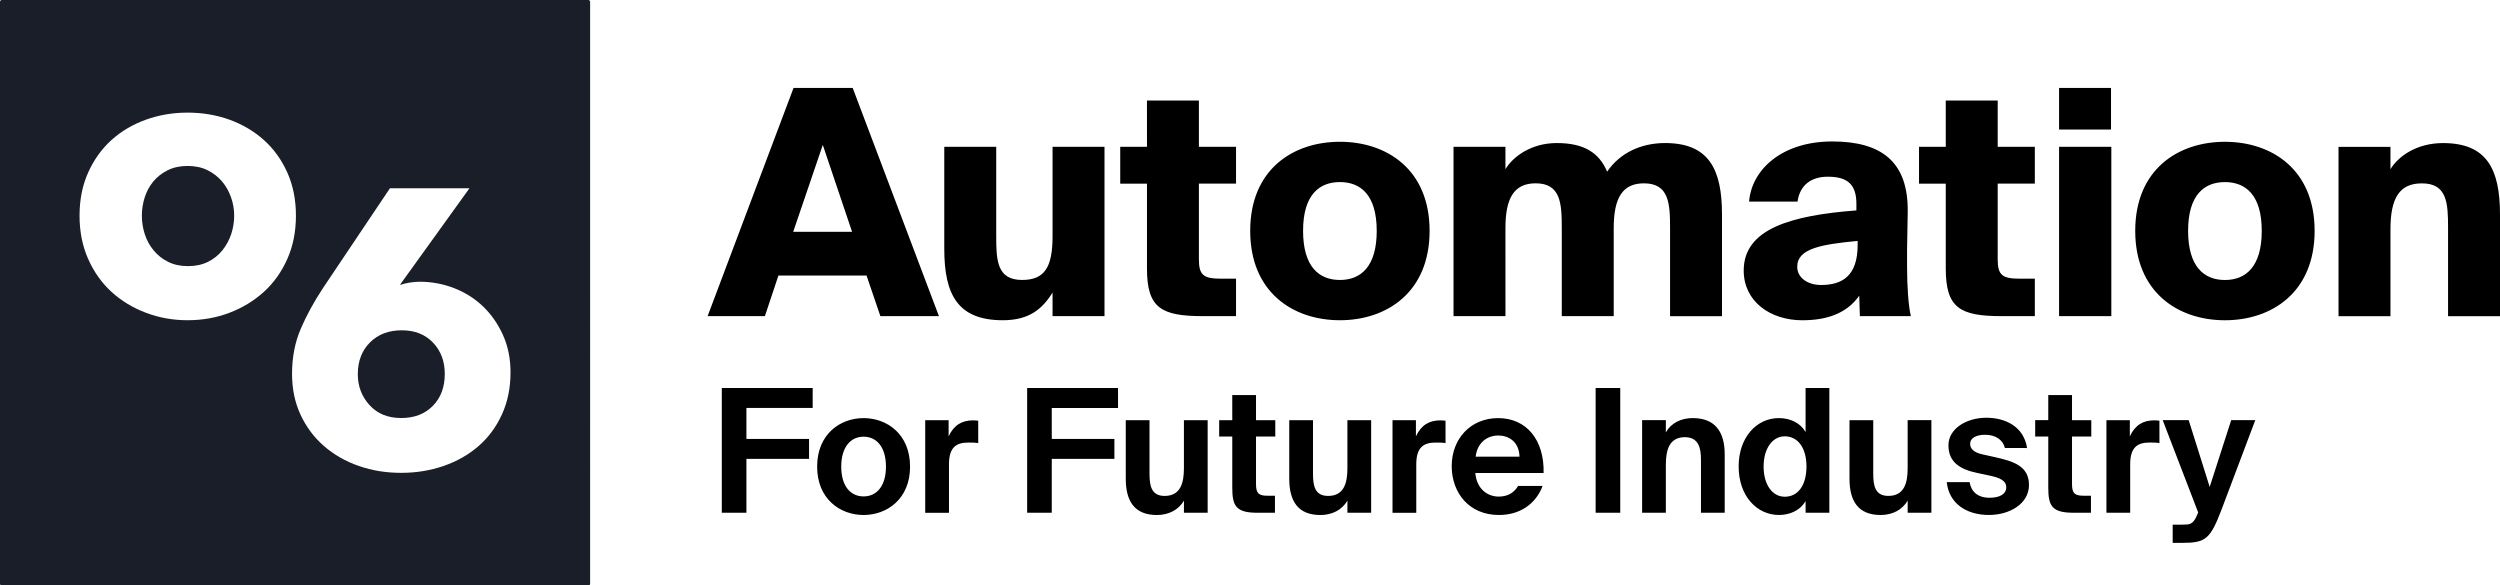
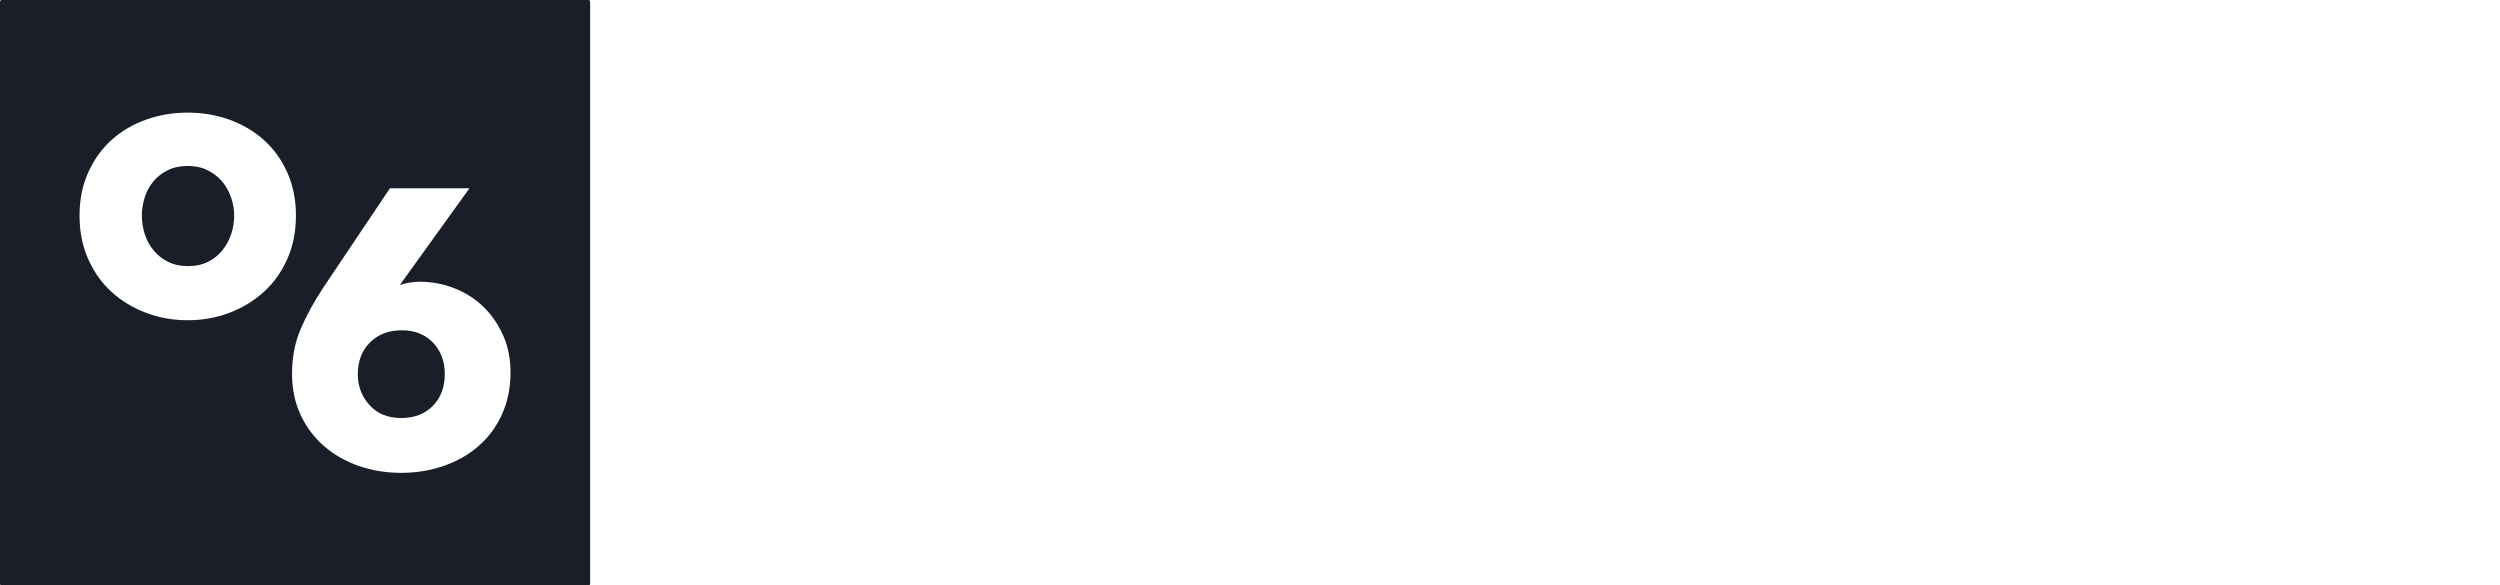
<svg xmlns="http://www.w3.org/2000/svg" xmlns:ns1="http://www.inkscape.org/namespaces/inkscape" xmlns:ns2="http://sodipodi.sourceforge.net/DTD/sodipodi-0.dtd" width="125.53mm" height="29.399mm" viewBox="0 0 125.53 29.399" version="1.1" id="svg1" ns1:version="1.4 (86a8ad7, 2024-10-11)" ns2:docname="o6-logo-final-landcape.svg">
  <ns2:namedview id="namedview1" pagecolor="#ffffff" bordercolor="#000000" borderopacity="0.25" ns1:showpageshadow="2" ns1:pageopacity="0.0" ns1:pagecheckerboard="0" ns1:deskcolor="#d1d1d1" ns1:document-units="mm" ns1:zoom="1.5511988" ns1:cx="207.58139" ns1:cy="6.7689584" ns1:window-width="1920" ns1:window-height="1111" ns1:window-x="-9" ns1:window-y="-9" ns1:window-maximized="1" ns1:current-layer="layer1" showgrid="false" />
  <defs id="defs1">
    <ns1:path-effect effect="fillet_chamfer" id="path-effect14-1-0-9-0-2-1-34-2-07-0-6-2-5-8-0-7-11-4-06-7-6-7" is_visible="true" lpeversion="1" nodesatellites_param="F,0,1,1,0,0.11,0,1 @ F,0,1,1,0,0.11,0,1 @ F,0,1,1,0,0.11,0,1 @ F,0,1,1,0,0.11,0,1" radius="0" unit="px" method="auto" mode="F" chamfer_steps="1" flexible="false" use_knot_distance="true" apply_no_radius="true" apply_with_radius="true" only_selected="false" hide_knots="false" />
    <clipPath clipPathUnits="userSpaceOnUse" id="clipPath3-8-1-9-8-4-933-0-2-5-8-9-7-4-2-24-94-6-3-1-6-2-0-3">
      <path d="M 8.871e-6,0 H 595.32 V 841.92 H 8.871e-6 Z" transform="matrix(1,0,0,-1,-70.824,724.9)" clip-rule="evenodd" id="path3-24-5-4-97-2-28-7-78-2-1-4-72-5-7-5-8-1-8-2-1-6-7-3" />
    </clipPath>
    <clipPath clipPathUnits="userSpaceOnUse" id="clipPath5-55-2-8-2-1-34-6-9-0-5-8-2-5-6-5-8-4-7-0-8-0-1-5">
      <path d="M 8.871e-6,0 H 595.32 V 841.92 H 8.871e-6 Z" transform="matrix(1,0,0,-1,-101.18,724.9)" clip-rule="evenodd" id="path5-17-7-8-2-9-0-6-01-3-86-8-9-1-1-17-2-2-4-0-4-1-7-9" />
    </clipPath>
    <clipPath clipPathUnits="userSpaceOnUse" id="clipPath3-8-1-9-8-4-933-0-2-5-8-9-7-4-2-24-94-6-3-1-6-2-0-3-6">
      <path d="M 8.871e-6,0 H 595.32 V 841.92 H 8.871e-6 Z" transform="matrix(1,0,0,-1,-70.824,724.9)" clip-rule="evenodd" id="path3-24-5-4-97-2-28-7-78-2-1-4-72-5-7-5-8-1-8-2-1-6-7-3-0" />
    </clipPath>
    <clipPath clipPathUnits="userSpaceOnUse" id="clipPath5-55-2-8-2-1-34-6-9-0-5-8-2-5-6-5-8-4-7-0-8-0-1-5-3">
      <path d="M 8.871e-6,0 H 595.32 V 841.92 H 8.871e-6 Z" transform="matrix(1,0,0,-1,-101.18,724.9)" clip-rule="evenodd" id="path5-17-7-8-2-9-0-6-01-3-86-8-9-1-1-17-2-2-4-0-4-1-7-9-8" />
    </clipPath>
    <clipPath clipPathUnits="userSpaceOnUse" id="clipPath3-8-1-9-8-4-933-0-2-5-8-9-7-4-2-24-94-6-3-1-6-2-0-3-6-6">
      <path d="M 8.871e-6,0 H 595.32 V 841.92 H 8.871e-6 Z" transform="matrix(1,0,0,-1,-70.824,724.9)" clip-rule="evenodd" id="path3-24-5-4-97-2-28-7-78-2-1-4-72-5-7-5-8-1-8-2-1-6-7-3-0-5" />
    </clipPath>
    <clipPath clipPathUnits="userSpaceOnUse" id="clipPath5-55-2-8-2-1-34-6-9-0-5-8-2-5-6-5-8-4-7-0-8-0-1-5-3-0">
      <path d="M 8.871e-6,0 H 595.32 V 841.92 H 8.871e-6 Z" transform="matrix(1,0,0,-1,-101.18,724.9)" clip-rule="evenodd" id="path5-17-7-8-2-9-0-6-01-3-86-8-9-1-1-17-2-2-4-0-4-1-7-9-8-2" />
    </clipPath>
  </defs>
  <g ns1:label="Ebene 1" ns1:groupmode="layer" id="layer1" transform="translate(69.949,-51.499)">
    <path id="rect18-5-2-2-0-7-09-7-4-4-7-8-9-2-0-0-2-2-5-1-1-3-1-1-2-7-1-3-5-7-8" style="vector-effect:none;fill:#191e28;fill-opacity:1;stroke:none;stroke-width:0.419;stroke-linecap:butt;stroke-linejoin:miter;stroke-miterlimit:4;stroke-dasharray:none;stroke-dashoffset:0;stroke-opacity:1;-inkscape-stroke:none;paint-order:normal" d="m -69.862,51.499 c -0.048,7.2e-5 -0.087,0.04 -0.087,0.089 v 29.222 c 1.57e-4,0.049 0.039,0.088 0.087,0.089 h 29.457 c 0.048,-7.2e-5 0.087,-0.04 0.087,-0.089 V 51.588 c 9.2e-5,-0.049 -0.039,-0.089 -0.087,-0.089 z m 9.33,5.655 c 0.749,0 1.451,0.119 2.107,0.355 0.655,0.238 1.231,0.578 1.727,1.022 0.495,0.445 0.888,0.989 1.176,1.632 0.288,0.643 0.432,1.365 0.432,2.164 0,0.8 -0.144,1.525 -0.432,2.174 -0.288,0.65 -0.681,1.2 -1.176,1.651 -0.497,0.451 -1.072,0.801 -1.727,1.051 -0.656,0.25 -1.358,0.375 -2.107,0.375 -0.737,0 -1.433,-0.125 -2.092,-0.375 -0.66,-0.25 -1.236,-0.6 -1.728,-1.051 -0.493,-0.451 -0.883,-1.001 -1.171,-1.651 -0.288,-0.649 -0.432,-1.374 -0.432,-2.174 0,-0.799 0.144,-1.521 0.432,-2.164 0.288,-0.643 0.678,-1.187 1.171,-1.632 0.492,-0.444 1.068,-0.785 1.728,-1.022 0.659,-0.236 1.355,-0.355 2.092,-0.355 z m 0,2.678 c -0.378,0 -0.71,0.072 -0.998,0.216 -0.288,0.144 -0.528,0.331 -0.72,0.562 -0.192,0.23 -0.336,0.497 -0.432,0.797 -0.096,0.301 -0.144,0.608 -0.144,0.921 0,0.314 0.048,0.622 0.144,0.922 0.096,0.301 0.243,0.573 0.442,0.815 0.198,0.244 0.442,0.437 0.73,0.581 0.288,0.144 0.62,0.216 0.998,0.216 0.384,0 0.72,-0.072 1.008,-0.216 0.288,-0.144 0.529,-0.337 0.724,-0.581 0.194,-0.242 0.342,-0.514 0.442,-0.815 0.098,-0.3 0.148,-0.607 0.148,-0.922 0,-0.313 -0.052,-0.62 -0.158,-0.921 -0.106,-0.3 -0.257,-0.566 -0.451,-0.797 -0.196,-0.23 -0.437,-0.418 -0.725,-0.562 -0.288,-0.144 -0.624,-0.216 -1.008,-0.216 z m 10.162,1.121 h 3.993 l -3.427,4.761 -0.057,0.096 c 0.134,-0.05 0.293,-0.091 0.475,-0.12 0.182,-0.029 0.353,-0.044 0.513,-0.044 0.601,0 1.18,0.109 1.737,0.326 0.557,0.218 1.041,0.527 1.454,0.926 0.413,0.401 0.744,0.878 0.993,1.435 0.25,0.557 0.374,1.178 0.374,1.862 0,0.781 -0.144,1.486 -0.432,2.116 -0.288,0.631 -0.682,1.162 -1.181,1.593 -0.499,0.432 -1.083,0.763 -1.751,0.993 -0.669,0.23 -1.377,0.345 -2.126,0.345 -0.756,0 -1.464,-0.115 -2.126,-0.345 -0.662,-0.23 -1.243,-0.561 -1.742,-0.993 -0.499,-0.432 -0.893,-0.955 -1.18,-1.569 -0.288,-0.614 -0.432,-1.302 -0.432,-2.064 0,-0.825 0.144,-1.575 0.432,-2.25 0.288,-0.674 0.662,-1.361 1.123,-2.059 z m 0.595,7.131 c -0.66,0 -1.192,0.204 -1.598,0.61 -0.407,0.407 -0.61,0.939 -0.61,1.598 0,0.602 0.197,1.118 0.59,1.55 0.394,0.432 0.922,0.647 1.588,0.647 0.659,0 1.188,-0.202 1.589,-0.609 0.4,-0.406 0.6,-0.942 0.6,-1.608 0,-0.633 -0.196,-1.156 -0.59,-1.569 -0.394,-0.413 -0.917,-0.619 -1.569,-0.619 z" />
-     <path style="font-weight:bold;font-size:10.831px;line-height:1;font-family:'Suisse Intl';-inkscape-font-specification:'Suisse Intl, Bold';font-feature-settings:'ss07';font-variation-settings:'opsz' 32, 'wght' 750;letter-spacing:-0.109px;white-space:pre;inline-size:89.374;stroke:#ffffff;stroke-width:0" d="m -34.419,67.374 h 2.876 l 0.68,-2.039 h 4.425 l 0.695,2.039 h 2.94 l -4.33,-11.458 h -2.971 z m 5.784,-8.598 1.47,4.362 h -2.956 z m 11.537,8.598 h 2.608 v -8.503 h -2.608 v 4.488 c 0,1.58 -0.411,2.197 -1.533,2.197 -1.264,0 -1.296,-0.996 -1.296,-2.213 v -4.473 h -2.608 v 5.121 c 0,2.307 0.68,3.588 2.94,3.588 1.312,0 1.976,-0.553 2.497,-1.391 z m 4.741,-8.503 h -1.343 v 1.849 h 1.343 v 4.267 c 0,1.976 0.711,2.386 2.813,2.386 h 1.659 v -1.881 h -0.743 c -0.869,0 -1.122,-0.158 -1.122,-0.964 v -3.809 h 1.865 v -1.849 h -1.865 v -2.323 h -2.608 z m 9.687,1.77 c 1.027,0 1.849,0.632 1.849,2.45 0,1.786 -0.79,2.466 -1.849,2.466 -1.059,0 -1.849,-0.68 -1.849,-2.466 0,-1.818 0.822,-2.45 1.849,-2.45 z m 0,-2.023 c -2.355,0 -4.504,1.391 -4.504,4.473 0,3.082 2.149,4.488 4.504,4.488 2.355,0 4.504,-1.407 4.504,-4.488 0,-3.082 -2.149,-4.473 -4.504,-4.473 z m 8.312,4.33 c 0,-1.517 0.443,-2.244 1.517,-2.244 1.249,0 1.312,0.996 1.312,2.213 v 4.457 h 2.608 v -4.425 c 0,-1.517 0.443,-2.244 1.517,-2.244 1.249,0 1.312,0.996 1.312,2.213 v 4.457 h 2.608 v -5.105 c 0,-2.307 -0.68,-3.588 -2.861,-3.588 -1.201,0 -2.26,0.49 -2.908,1.438 -0.395,-0.948 -1.154,-1.438 -2.529,-1.438 -1.28,0 -2.197,0.68 -2.576,1.312 V 58.871 H 3.035 v 8.503 H 5.643 Z M 23.264,62.064 c -3.303,0.253 -5.658,0.932 -5.658,3.019 0,1.549 1.328,2.497 2.94,2.497 1.217,0 2.228,-0.332 2.861,-1.233 l 0.032,1.027 h 2.56 c -0.127,-0.537 -0.19,-1.533 -0.19,-2.466 v -0.885 l 0.032,-1.849 c 0.048,-2.576 -1.343,-3.572 -3.793,-3.572 -2.529,0 -4.046,1.422 -4.172,3.019 h 2.434 c 0.111,-0.822 0.68,-1.249 1.517,-1.249 0.948,0 1.438,0.348 1.438,1.359 z m 0.063,1.738 c 0,1.565 -0.79,2.007 -1.833,2.007 -0.68,0 -1.201,-0.364 -1.201,-0.917 0,-0.917 1.217,-1.122 3.034,-1.296 z m 4.425,-4.931 h -1.343 v 1.849 h 1.343 v 4.267 c 0,1.976 0.711,2.386 2.813,2.386 h 1.659 v -1.881 h -0.743 c -0.869,0 -1.122,-0.158 -1.122,-0.964 v -3.809 h 1.865 v -1.849 h -1.865 v -2.323 h -2.608 z m 5.689,0 v 8.503 h 2.624 v -8.503 z m 0,-2.955 v 2.086 h 2.608 v -2.086 z m 8.328,4.726 c 1.027,0 1.849,0.632 1.849,2.45 0,1.786 -0.79,2.466 -1.849,2.466 -1.059,0 -1.849,-0.68 -1.849,-2.466 0,-1.818 0.822,-2.45 1.849,-2.45 z m 0,-2.023 c -2.355,0 -4.504,1.391 -4.504,4.473 0,3.082 2.149,4.488 4.504,4.488 2.355,0 4.504,-1.407 4.504,-4.488 0,-3.082 -2.149,-4.473 -4.504,-4.473 z m 8.312,0.253 H 47.473 v 8.503 h 2.608 v -4.362 c 0,-1.58 0.458,-2.307 1.58,-2.307 1.264,0 1.312,0.996 1.312,2.213 v 4.457 h 2.608 v -5.105 c 0,-2.307 -0.68,-3.588 -2.861,-3.588 -1.343,0 -2.26,0.68 -2.639,1.312 z" id="text236-1-1-7-3-82-1-1-9-1-4-6-6-4-8-7-5-9-9-5-6-2-4-3-2-6-2-9-2-2" aria-label="Automation" />
-     <path style="font-weight:600;font-size:10.752px;line-height:1;font-family:'Suisse Intl';-inkscape-font-specification:'Suisse Intl, Semi-Bold';font-variation-settings:'opsz' 32, 'wght' 625;letter-spacing:0px;word-spacing:-0.168px;white-space:pre;inline-size:136.016;stroke:#ffffff;stroke-width:0" d="m -33.706,77.245 h 1.236 v -2.705 h 3.145 v -1.002 h -3.145 v -1.555 h 3.327 v -1.002 h -4.563 z m 7.12,-3.819 c 0.657,0 1.123,0.527 1.123,1.504 0,0.976 -0.467,1.495 -1.123,1.495 -0.657,0 -1.123,-0.518 -1.123,-1.495 0,-0.976 0.467,-1.504 1.123,-1.504 z m 0,3.932 c 1.175,0 2.333,-0.804 2.333,-2.428 0,-1.633 -1.158,-2.437 -2.333,-2.437 -1.175,0 -2.333,0.804 -2.333,2.437 0,1.625 1.158,2.428 2.333,2.428 z m 5.755,-4.735 c -0.078,-0.009 -0.181,-0.017 -0.259,-0.017 -0.544,0 -0.959,0.225 -1.227,0.804 v -0.812 h -1.175 v 4.649 h 1.193 v -2.437 c 0,-0.873 0.389,-1.089 0.976,-1.089 0.173,0 0.32,0 0.493,0.026 z m 2.457,4.623 h 1.236 v -2.705 h 3.145 v -1.002 h -3.145 v -1.555 h 3.327 v -1.002 h -4.563 z m 7.872,0 h 1.192 v -4.649 h -1.192 v 2.42 c 0,0.735 -0.173,1.383 -0.968,1.383 -0.665,0 -0.76,-0.501 -0.76,-1.123 v -2.679 h -1.192 v 2.938 c 0,1.141 0.449,1.823 1.564,1.823 0.579,0 1.089,-0.251 1.357,-0.726 z m 2.428,-4.649 h -0.657 v 0.821 h 0.657 v 2.575 c 0,0.925 0.199,1.253 1.27,1.253 h 0.873 v -0.855 h -0.363 c -0.423,0 -0.588,-0.095 -0.588,-0.57 v -2.402 h 0.968 v -0.821 h -0.968 v -1.262 h -1.193 z m 5.781,4.649 h 1.192 v -4.649 h -1.192 v 2.42 c 0,0.735 -0.173,1.383 -0.968,1.383 -0.665,0 -0.76,-0.501 -0.76,-1.123 v -2.679 h -1.192 v 2.938 c 0,1.141 0.449,1.823 1.564,1.823 0.579,0 1.089,-0.251 1.357,-0.726 z m 4.926,-4.623 c -0.078,-0.009 -0.181,-0.017 -0.259,-0.017 -0.544,0 -0.959,0.225 -1.227,0.804 v -0.812 h -1.175 v 4.649 H 1.165 v -2.437 c 0,-0.873 0.389,-1.089 0.976,-1.089 0.173,0 0.32,0 0.493,0.026 z m 4.925,2.627 c 0.043,-1.642 -0.847,-2.757 -2.281,-2.757 -1.374,0 -2.333,1.028 -2.333,2.411 0,1.339 0.873,2.454 2.368,2.454 1.27,0 1.944,-0.769 2.195,-1.46 h -1.227 c -0.242,0.406 -0.605,0.536 -0.976,0.536 -0.57,0 -1.106,-0.389 -1.175,-1.184 z M 5.269,73.365 c 0.501,0 1.054,0.277 1.08,1.063 H 4.146 c 0.095,-0.786 0.674,-1.063 1.123,-1.063 z m 6.138,-2.385 h -1.236 v 6.265 h 1.236 z m 2.29,1.616 h -1.192 v 4.649 h 1.192 v -2.42 c 0,-0.735 0.173,-1.374 0.959,-1.374 0.674,0 0.804,0.527 0.804,1.123 v 2.67 h 1.192 v -2.929 c 0,-1.149 -0.493,-1.823 -1.607,-1.823 -0.579,0 -1.08,0.242 -1.348,0.717 z m 8.209,4.649 v -6.265 h -1.193 v 2.212 c -0.251,-0.441 -0.752,-0.7 -1.339,-0.7 -1.123,0 -2.022,0.968 -2.022,2.428 0,1.486 0.916,2.437 2.022,2.437 0.484,0 1.037,-0.181 1.339,-0.7 v 0.588 z m -2.238,-0.804 c -0.622,0 -1.063,-0.605 -1.063,-1.512 0,-0.907 0.441,-1.521 1.063,-1.521 0.657,0 1.089,0.579 1.089,1.512 0,0.959 -0.432,1.521 -1.089,1.521 z m 6.17,0.804 h 1.192 v -4.649 h -1.192 v 2.42 c 0,0.735 -0.173,1.383 -0.968,1.383 -0.665,0 -0.76,-0.501 -0.76,-1.123 v -2.679 h -1.192 v 2.938 c 0,1.141 0.449,1.823 1.564,1.823 0.579,0 1.089,-0.251 1.357,-0.726 z m 5.997,-3.249 c -0.164,-1.072 -1.08,-1.521 -2.048,-1.521 -1.002,0 -1.901,0.553 -1.901,1.383 0,0.847 0.579,1.21 1.452,1.391 l 0.691,0.147 c 0.406,0.095 0.76,0.225 0.76,0.57 0,0.337 -0.32,0.527 -0.838,0.527 -0.622,0 -0.933,-0.337 -1.002,-0.786 h -1.149 c 0.112,1.063 0.976,1.65 2.117,1.65 1.054,0 2.013,-0.57 2.013,-1.504 0,-0.959 -0.786,-1.192 -1.711,-1.4 l -0.622,-0.138 c -0.441,-0.095 -0.622,-0.285 -0.622,-0.536 0,-0.285 0.311,-0.449 0.752,-0.449 0.553,0 0.899,0.277 0.994,0.665 z m 1.063,-1.4 H 32.242 v 0.821 h 0.657 v 2.575 c 0,0.925 0.199,1.253 1.27,1.253 h 0.873 v -0.855 h -0.363 c -0.423,0 -0.588,-0.095 -0.588,-0.57 v -2.402 h 0.968 v -0.821 h -0.968 v -1.262 h -1.192 z m 5.582,0.026 c -0.078,-0.009 -0.181,-0.017 -0.259,-0.017 -0.544,0 -0.959,0.225 -1.227,0.804 v -0.812 h -1.175 v 4.649 h 1.193 v -2.437 c 0,-0.873 0.389,-1.089 0.976,-1.089 0.173,0 0.32,0 0.493,0.026 z m 1.167,6.135 c 1.158,0 1.391,-0.207 1.944,-1.65 l 1.702,-4.511 H 42.084 L 41.004,75.949 39.95,72.596 h -1.305 l 1.78,4.632 -0.052,0.13 c -0.207,0.493 -0.38,0.484 -0.778,0.484 h -0.449 v 0.916 z" id="text236-1-1-7-3-82-1-1-9-1-4-6-6-4-8-7-5-9-9-5-5-6-1-1-8-1-6-7-6-1-0" aria-label="For Future Industry" />
  </g>
</svg>